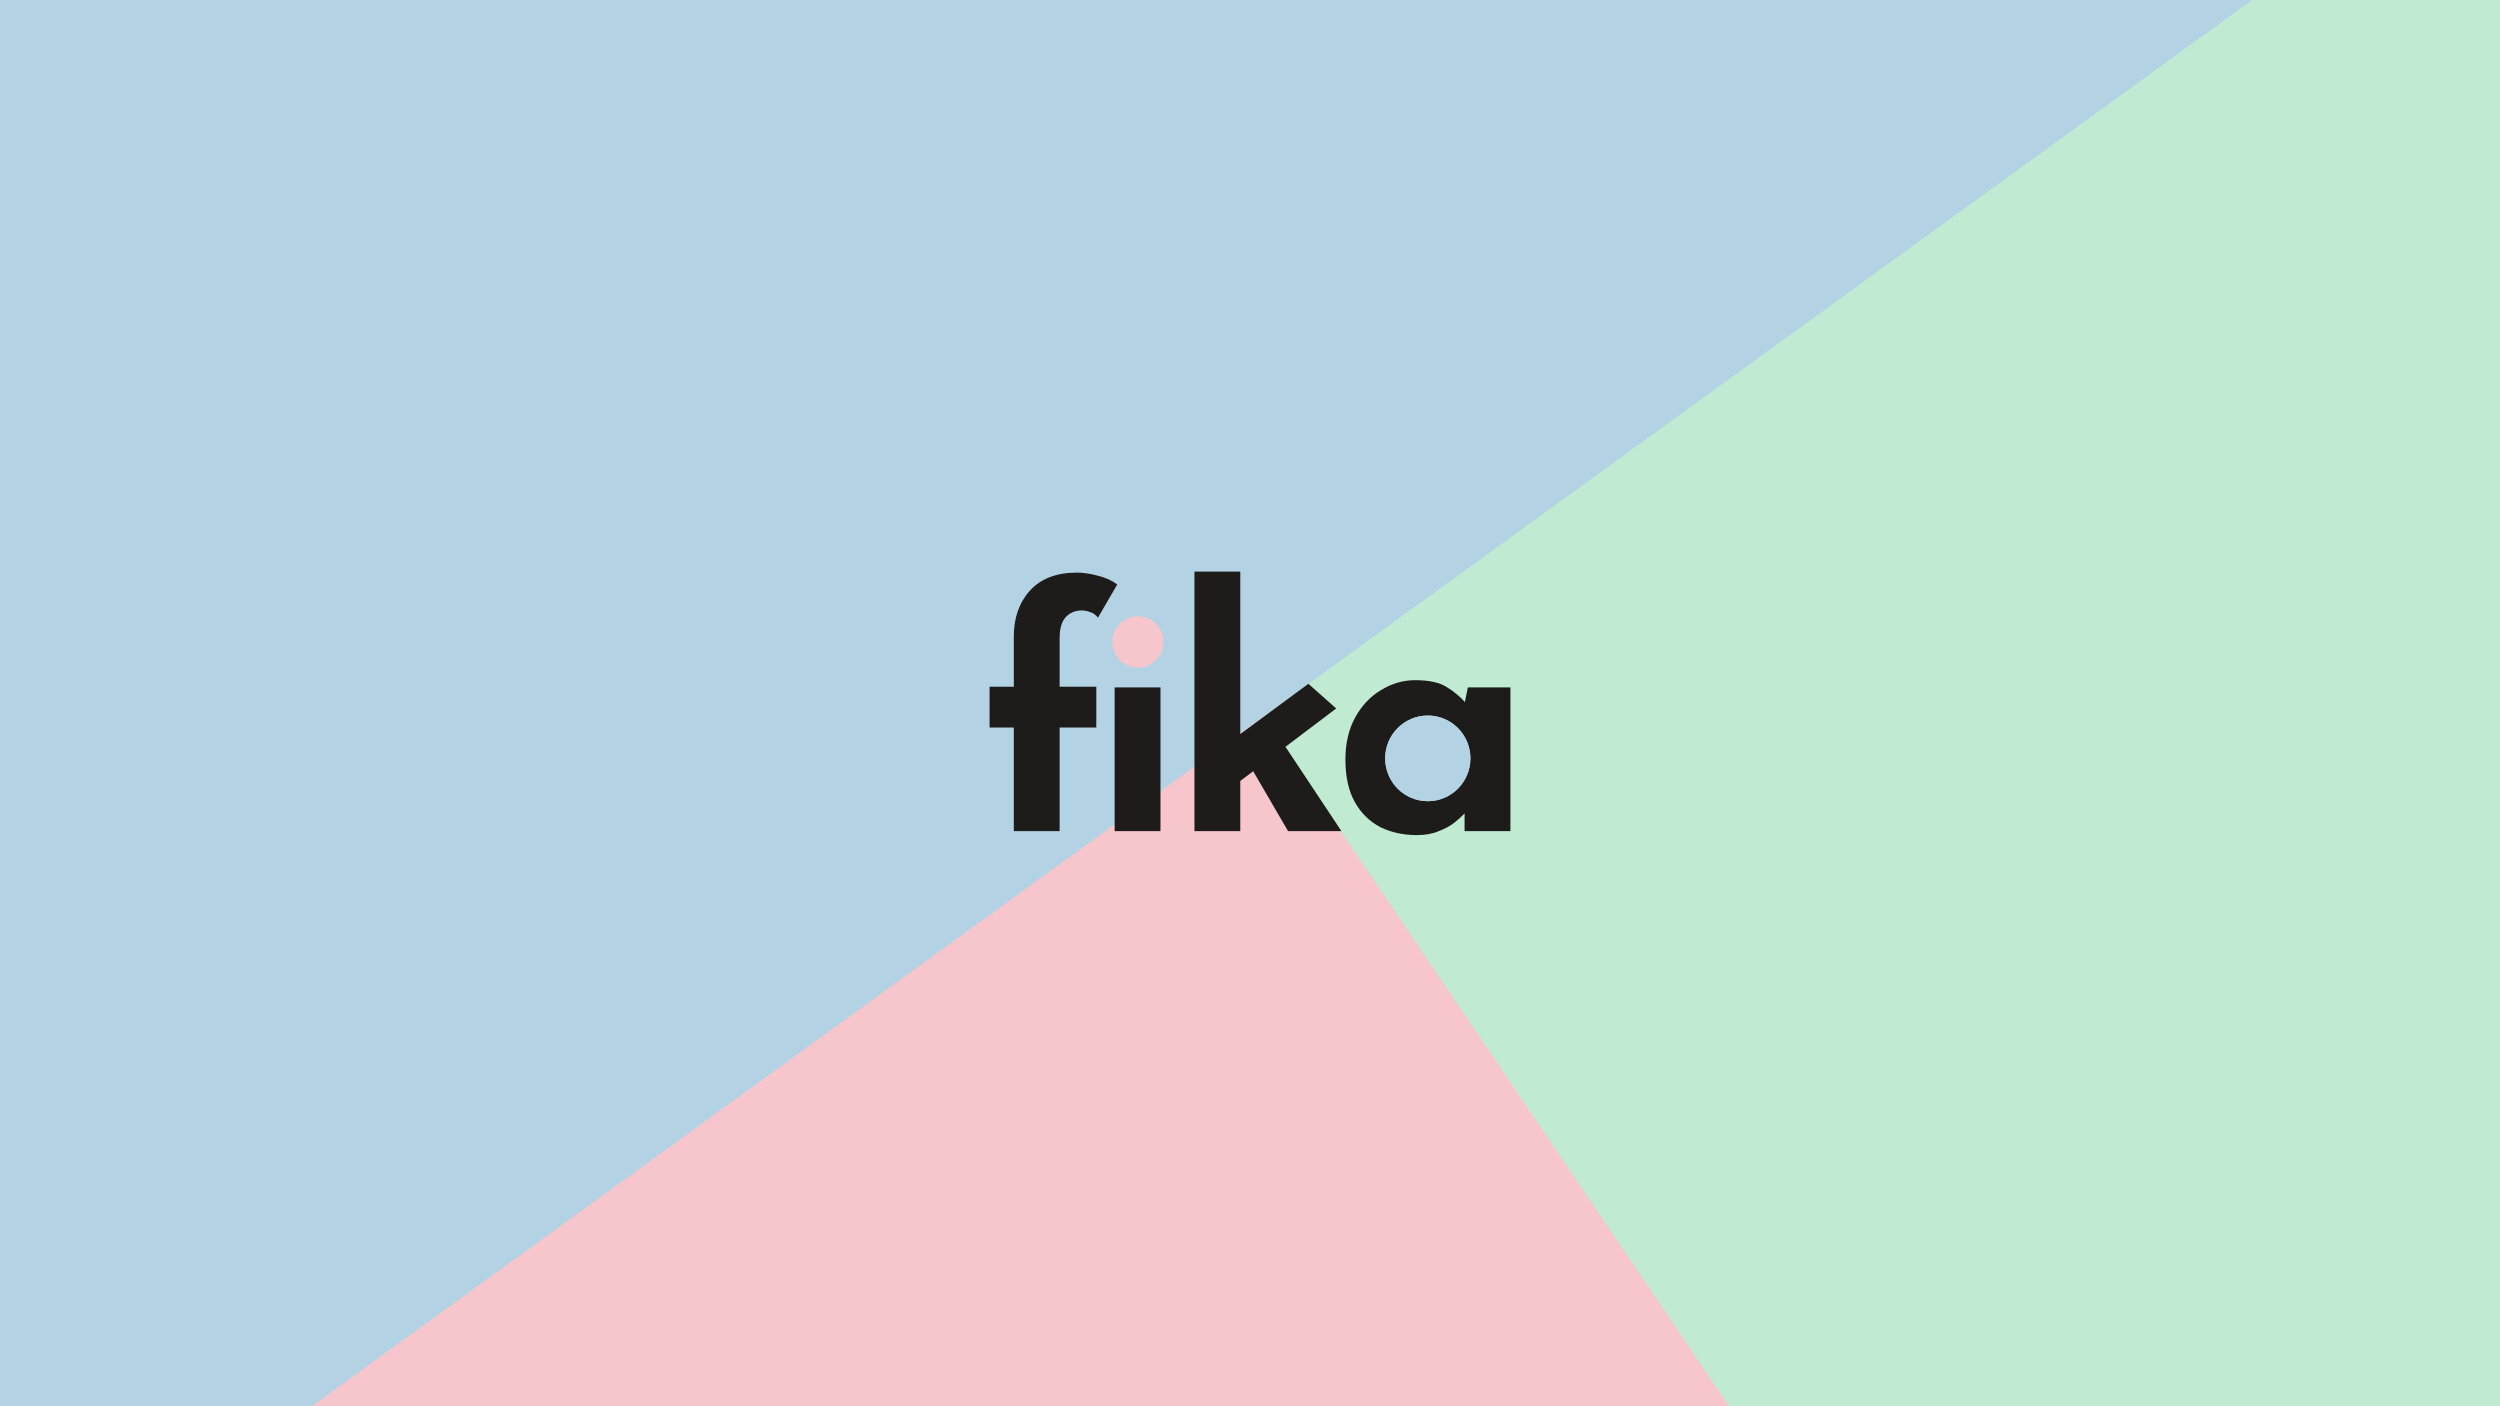
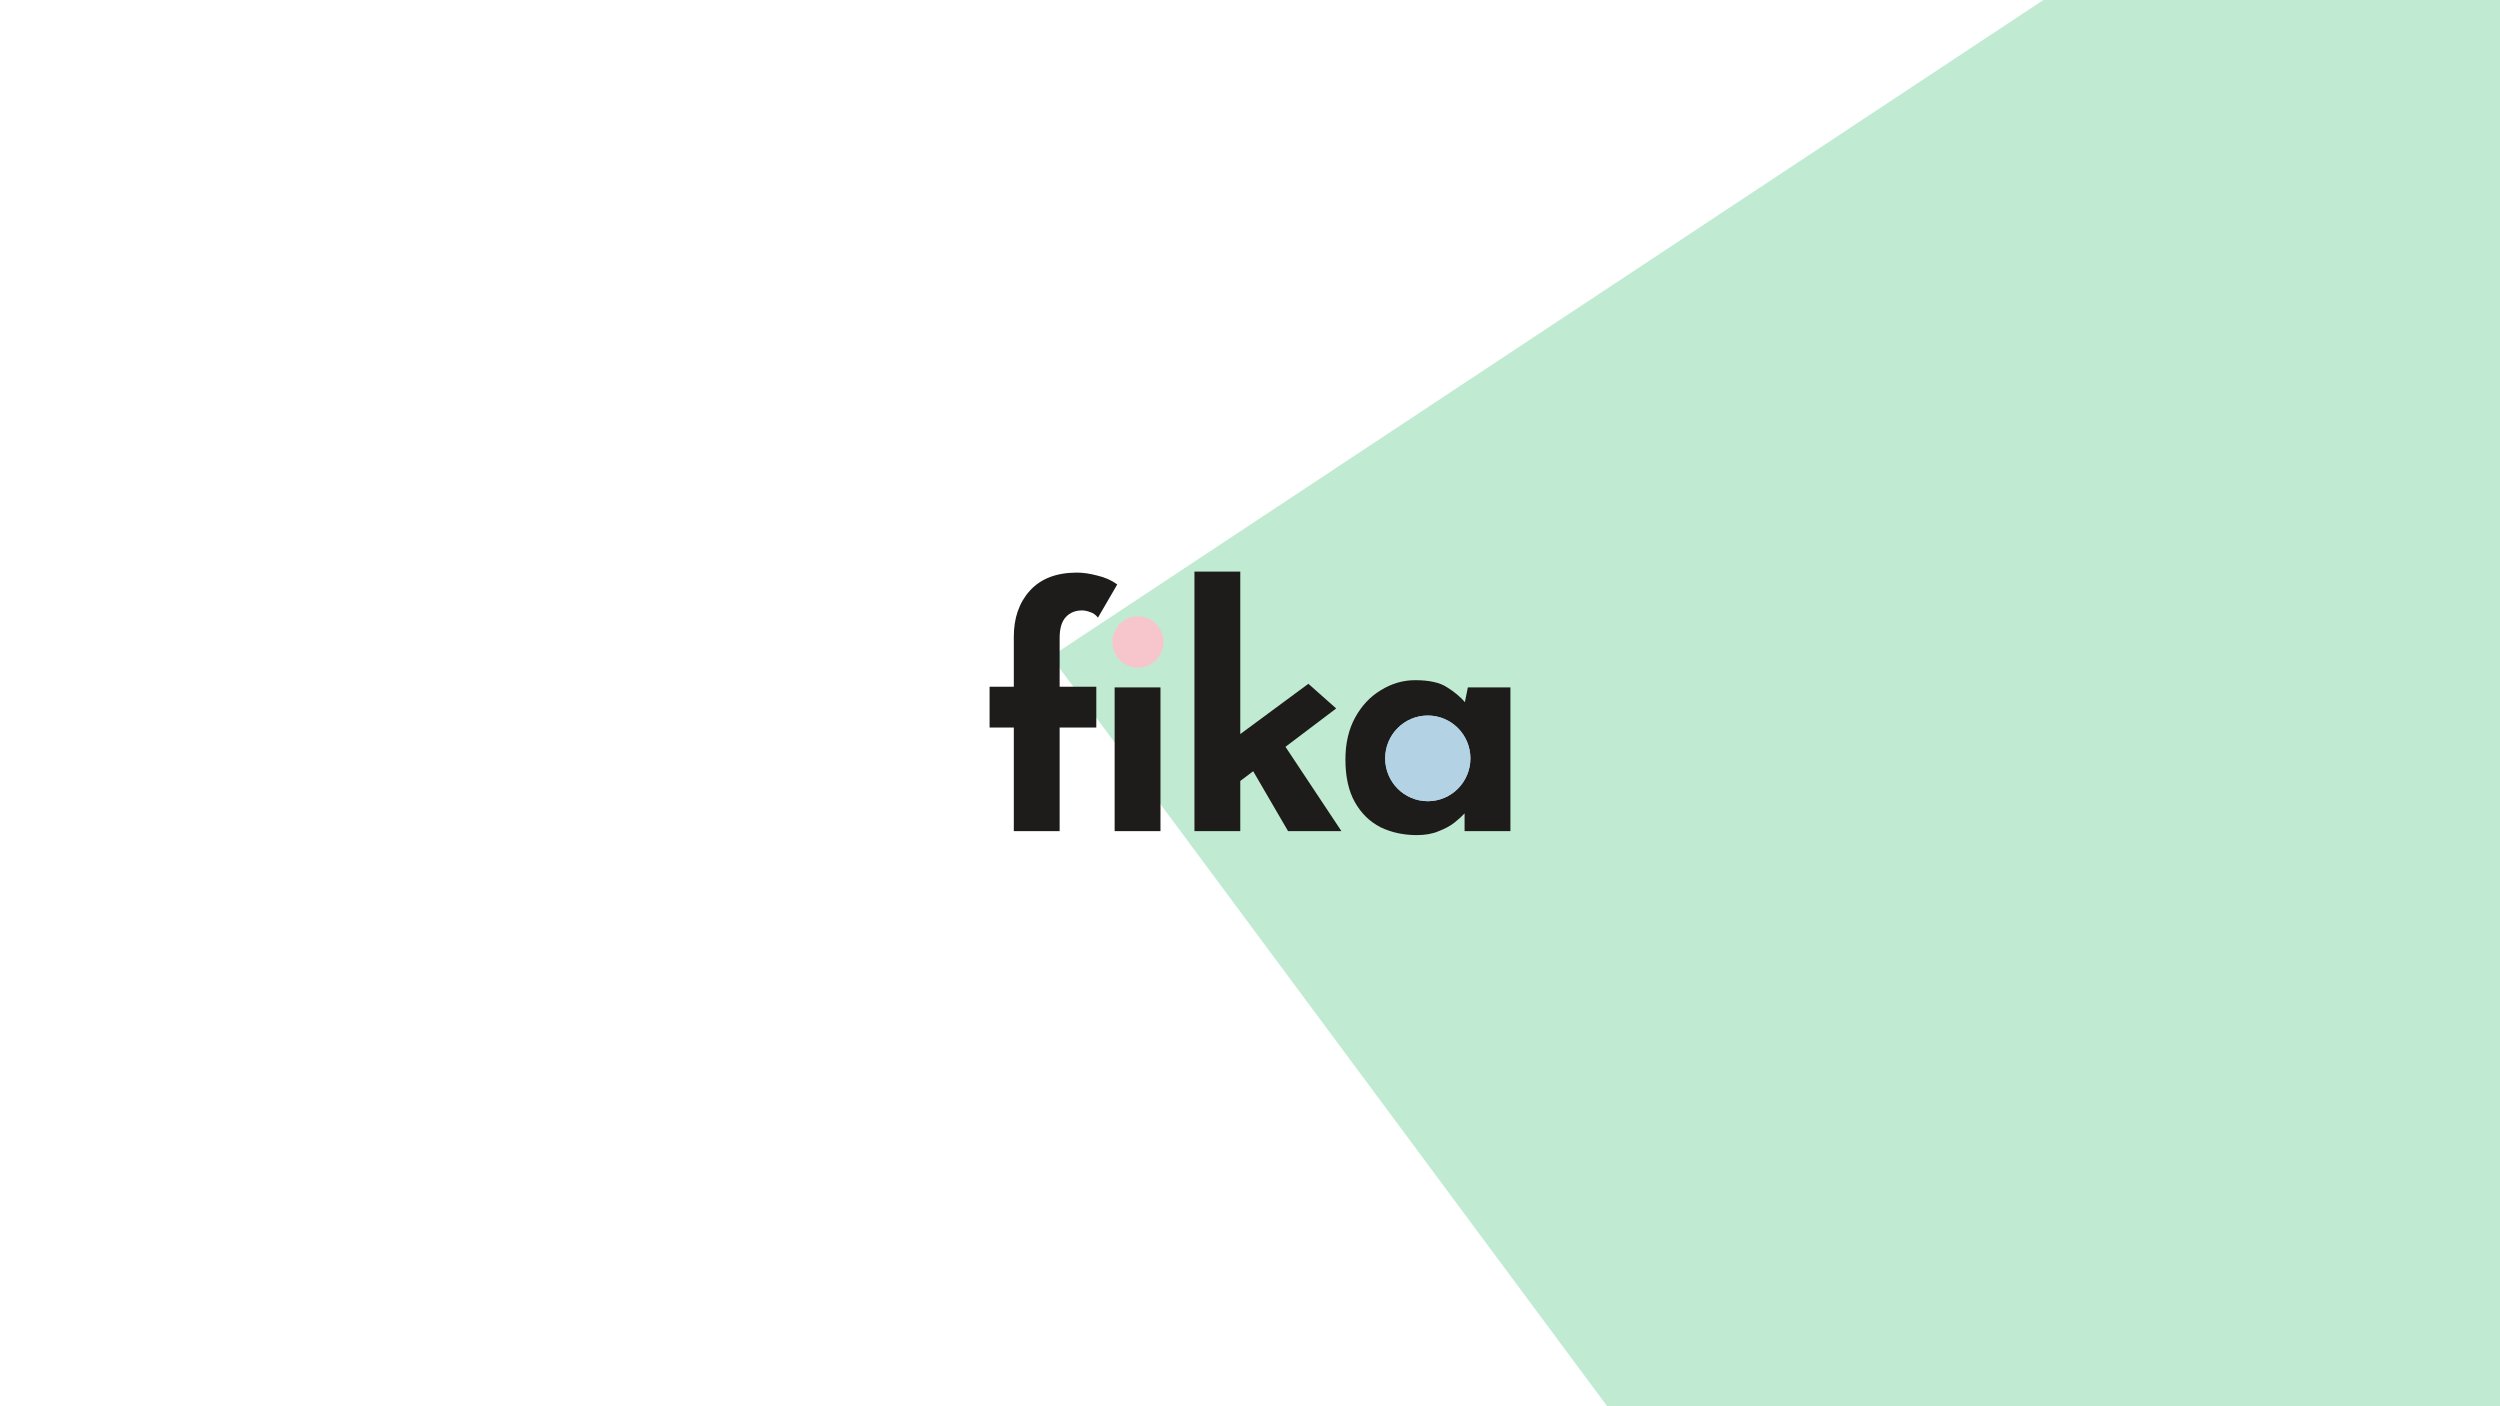
<svg xmlns="http://www.w3.org/2000/svg" width="1920" height="1080" viewBox="0 0 1920 1080" fill="none">
  <rect x="0" y="0" width="1920" height="1080" fill="#808080" stroke="none" />
  <g clip-path="url(#clip0_78_1494)">
    <rect width="1920" height="1080" fill="white" />
    <path d="M807.125 504.232L1627.54 1610H2474V-104H1726.51L807.125 504.232Z" fill="#C0EBD2" />
-     <path d="M1685.81 1610H-571.619V-104H528.519L1685.81 1610Z" fill="#F7C6CC" />
-     <path d="M1873.21 -104H-574V1669.51L1873.21 -104Z" fill="#B3D2E3" />
    <ellipse cx="873.926" cy="493.057" rx="19.642" ry="19.737" fill="#F7C6CC" />
    <path d="M778.605 638.332V558.751H760V527.424H778.605V489.023C778.605 474.538 782.712 462.748 790.925 453.653C799.306 444.39 811.374 439.758 827.13 439.758C831.823 439.758 837.019 440.516 842.718 442.032C848.585 443.379 853.697 445.653 858.055 448.853L843.221 474.369C841.545 472.18 839.533 470.748 837.187 470.075C835.008 469.233 832.913 468.811 830.901 468.811C825.873 468.811 821.766 470.496 818.582 473.864C815.397 477.233 813.804 482.622 813.804 490.033V527.424H841.964V558.751H813.804V638.332H778.605ZM856.044 527.929H891.243V638.332H856.044V527.929Z" fill="#1D1C1A" />
    <path d="M917.338 638.332V439H952.537V638.332H917.338ZM980.445 563.299L1030.23 638.332H989.245L957.314 583.51L980.445 563.299ZM941.977 607.763L938.457 574.162L1004.83 525.15L1026.2 544.098L941.977 607.763Z" fill="#1D1C1A" />
    <path d="M1088.09 641.364C1077.87 641.364 1068.57 639.343 1060.19 635.301C1051.97 631.09 1045.43 624.69 1040.57 616.1C1035.71 607.51 1033.28 596.563 1033.28 583.257C1033.28 570.793 1035.8 560.014 1040.83 550.919C1045.85 541.824 1052.47 534.835 1060.69 529.95C1068.9 524.897 1077.62 522.371 1086.84 522.371C1097.73 522.371 1105.94 524.224 1111.48 527.929C1117.17 531.466 1121.87 535.424 1125.56 539.803L1124.05 544.098L1127.31 527.929H1160V638.332H1124.8V614.332L1127.57 621.911C1127.23 621.911 1126.23 622.921 1124.55 624.943C1122.87 626.795 1120.36 629.069 1117.01 631.764C1113.82 634.29 1109.8 636.48 1104.94 638.332C1100.25 640.354 1094.63 641.364 1088.09 641.364ZM1098.15 612.563C1102.34 612.563 1106.11 611.974 1109.46 610.795C1112.82 609.447 1115.75 607.595 1118.26 605.237C1120.78 602.71 1122.96 599.594 1124.8 595.889L1127.57 588.331V577.804L1124.8 568.857C1123.46 565.151 1121.45 562.035 1118.77 559.509C1116.08 556.814 1112.9 554.793 1109.21 553.446C1105.53 551.93 1101.42 551.172 1096.89 551.172C1091.86 551.172 1087.17 552.519 1082.81 555.214C1078.62 557.74 1075.27 561.277 1072.76 565.825C1070.24 570.372 1068.98 575.594 1068.98 581.489C1068.98 587.383 1070.33 592.689 1073.01 597.405C1075.69 602.121 1079.21 605.826 1083.57 608.521C1088.09 611.216 1092.95 612.563 1098.15 612.563Z" fill="#1D1C1A" />
    <ellipse cx="1096.54" cy="582.426" rx="32.737" ry="32.896" fill="#B3D2E3" />
    <ellipse cx="1096.54" cy="582.426" rx="32.737" ry="32.896" fill="#B3D2E3" />
  </g>
  <defs>
    <clipPath id="clip0_78_1494">
      <rect width="1920" height="1080" fill="white" />
    </clipPath>
  </defs>
</svg>